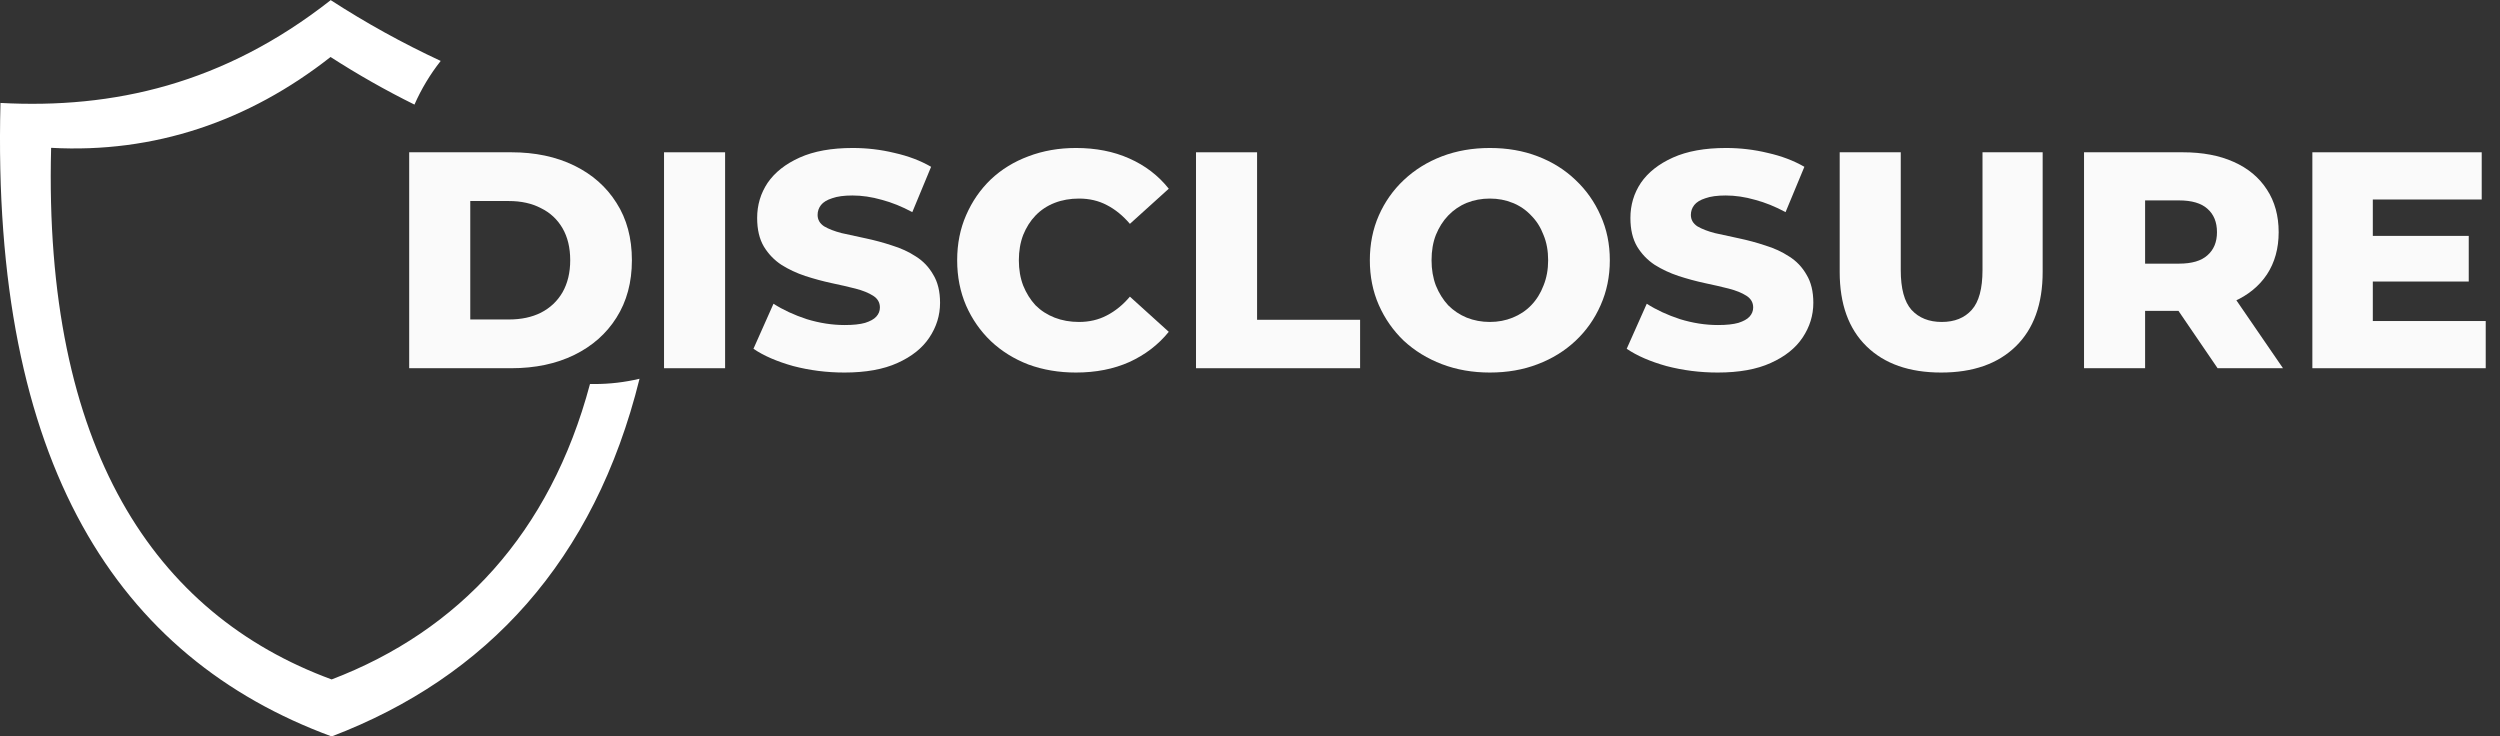
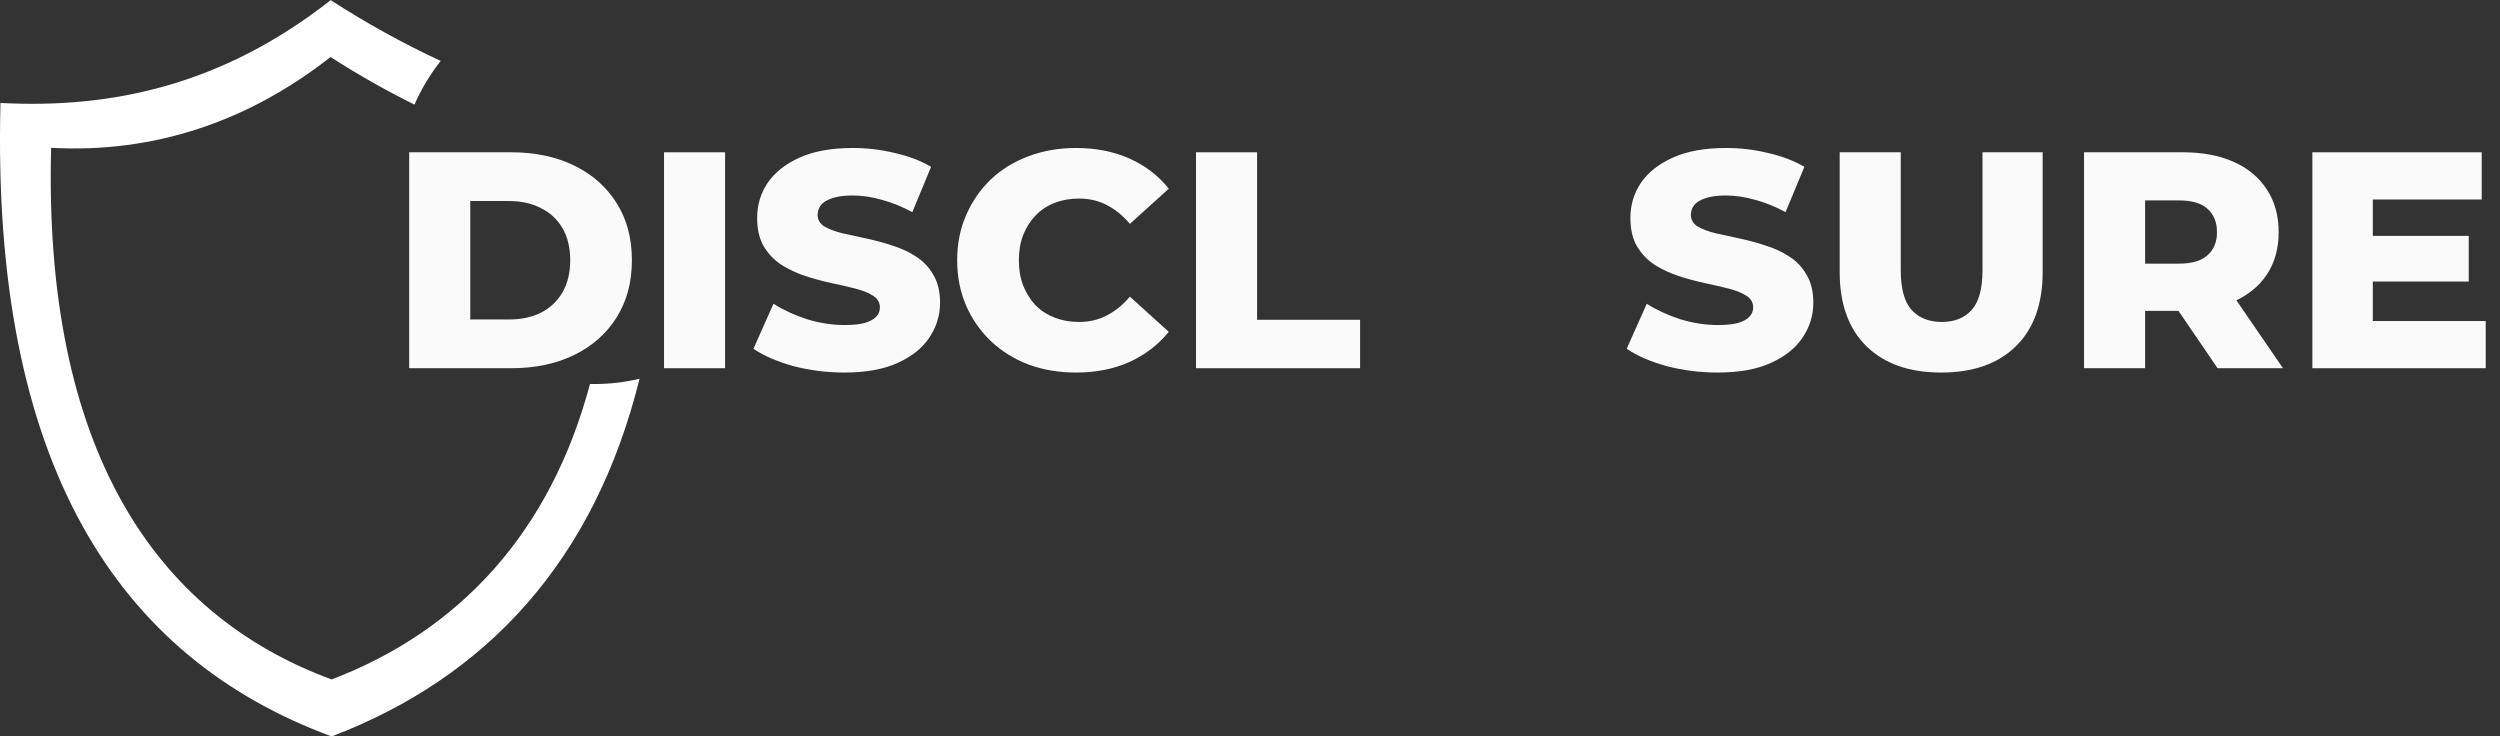
<svg xmlns="http://www.w3.org/2000/svg" width="129" height="38" viewBox="0 0 129 38" fill="none">
  <rect x="0" y="0" width="129" height="38" fill="#333333" stroke="none" />
  <path fill-rule="evenodd" clip-rule="evenodd" d="M17.054 0C18.875 1.18 20.775 2.23 22.74 3.144C22.196 3.834 21.741 4.591 21.386 5.397C19.898 4.661 18.453 3.841 17.057 2.941C12.824 6.266 7.954 7.919 2.638 7.628C2.236 23.103 7.954 31.691 17.113 35.059C23.665 32.559 28.387 27.522 30.443 19.816H30.678C31.46 19.816 32.239 19.725 33 19.544C30.675 28.934 25.112 34.953 17.113 38C6.074 33.934 -0.46 23.953 0.025 5.312C5.832 5.625 11.531 4.35 17.054 0.016V0Z" fill="white" />
  <path d="M21.114 19V7.858H26.383C27.613 7.858 28.696 8.087 29.63 8.543C30.563 8.999 31.29 9.641 31.81 10.469C32.341 11.296 32.606 12.283 32.606 13.429C32.606 14.565 32.341 15.551 31.81 16.39C31.29 17.217 30.563 17.859 29.63 18.316C28.696 18.772 27.613 19 26.383 19H21.114ZM24.266 16.485H26.255C26.892 16.485 27.444 16.369 27.91 16.135C28.388 15.891 28.759 15.541 29.025 15.085C29.29 14.618 29.423 14.066 29.423 13.429C29.423 12.782 29.29 12.23 29.025 11.774C28.759 11.318 28.388 10.973 27.91 10.739C27.444 10.495 26.892 10.373 26.255 10.373H24.266V16.485Z" fill="#FAFAFA" />
  <path d="M34.264 19V7.858H37.415V19H34.264Z" fill="#FAFAFA" />
  <path d="M43.573 19.223C42.66 19.223 41.78 19.111 40.931 18.889C40.093 18.655 39.408 18.358 38.878 17.997L39.912 15.673C40.411 15.992 40.984 16.257 41.631 16.469C42.289 16.671 42.942 16.772 43.589 16.772C44.024 16.772 44.374 16.735 44.639 16.66C44.905 16.575 45.096 16.469 45.212 16.342C45.34 16.204 45.403 16.045 45.403 15.864C45.403 15.61 45.287 15.408 45.053 15.26C44.82 15.111 44.517 14.989 44.146 14.893C43.775 14.798 43.361 14.703 42.904 14.607C42.459 14.511 42.008 14.389 41.552 14.241C41.106 14.092 40.697 13.901 40.326 13.668C39.955 13.424 39.652 13.111 39.419 12.729C39.185 12.336 39.069 11.843 39.069 11.249C39.069 10.58 39.249 9.975 39.61 9.434C39.981 8.893 40.533 8.458 41.265 8.129C41.997 7.8 42.91 7.636 44.003 7.636C44.735 7.636 45.451 7.72 46.151 7.89C46.862 8.049 47.494 8.288 48.045 8.607L47.075 10.946C46.544 10.66 46.019 10.447 45.499 10.31C44.979 10.161 44.475 10.087 43.987 10.087C43.552 10.087 43.202 10.134 42.936 10.23C42.671 10.315 42.48 10.432 42.363 10.58C42.247 10.729 42.188 10.899 42.188 11.089C42.188 11.334 42.3 11.53 42.523 11.678C42.756 11.816 43.058 11.933 43.43 12.029C43.812 12.114 44.226 12.204 44.671 12.299C45.127 12.395 45.578 12.517 46.024 12.665C46.48 12.803 46.894 12.994 47.266 13.238C47.637 13.472 47.934 13.785 48.157 14.177C48.39 14.559 48.507 15.042 48.507 15.626C48.507 16.273 48.321 16.872 47.95 17.424C47.589 17.965 47.043 18.401 46.311 18.729C45.589 19.058 44.676 19.223 43.573 19.223Z" fill="#FAFAFA" />
  <path d="M55.518 19.223C54.637 19.223 53.82 19.085 53.067 18.809C52.324 18.523 51.676 18.119 51.125 17.599C50.584 17.079 50.159 16.469 49.851 15.769C49.544 15.058 49.39 14.278 49.39 13.429C49.39 12.58 49.544 11.806 49.851 11.105C50.159 10.395 50.584 9.779 51.125 9.259C51.676 8.739 52.324 8.341 53.067 8.065C53.82 7.779 54.637 7.636 55.518 7.636C56.547 7.636 57.465 7.816 58.271 8.177C59.088 8.538 59.767 9.057 60.309 9.737L58.303 11.551C57.942 11.127 57.544 10.803 57.109 10.58C56.685 10.357 56.207 10.246 55.677 10.246C55.221 10.246 54.801 10.32 54.419 10.469C54.038 10.617 53.709 10.835 53.433 11.121C53.167 11.397 52.955 11.732 52.796 12.124C52.647 12.517 52.573 12.952 52.573 13.429C52.573 13.907 52.647 14.342 52.796 14.734C52.955 15.127 53.167 15.466 53.433 15.753C53.709 16.029 54.038 16.241 54.419 16.39C54.801 16.538 55.221 16.613 55.677 16.613C56.207 16.613 56.685 16.501 57.109 16.278C57.544 16.055 57.942 15.732 58.303 15.307L60.309 17.122C59.767 17.79 59.088 18.31 58.271 18.682C57.465 19.042 56.547 19.223 55.518 19.223Z" fill="#FAFAFA" />
  <path d="M61.714 19V7.858H64.865V16.501H70.181V19H61.714Z" fill="#FAFAFA" />
-   <path d="M76.876 19.223C75.985 19.223 75.162 19.08 74.409 18.793C73.656 18.507 72.998 18.103 72.435 17.583C71.883 17.053 71.454 16.437 71.146 15.737C70.838 15.037 70.684 14.268 70.684 13.429C70.684 12.591 70.838 11.822 71.146 11.121C71.454 10.421 71.883 9.811 72.435 9.291C72.998 8.76 73.656 8.352 74.409 8.065C75.162 7.779 75.985 7.636 76.876 7.636C77.778 7.636 78.6 7.779 79.343 8.065C80.096 8.352 80.749 8.76 81.301 9.291C81.853 9.811 82.282 10.421 82.59 11.121C82.908 11.822 83.067 12.591 83.067 13.429C83.067 14.268 82.908 15.042 82.59 15.753C82.282 16.453 81.853 17.064 81.301 17.583C80.749 18.103 80.096 18.507 79.343 18.793C78.6 19.08 77.778 19.223 76.876 19.223ZM76.876 16.613C77.3 16.613 77.693 16.538 78.054 16.39C78.425 16.241 78.743 16.029 79.009 15.753C79.285 15.466 79.497 15.127 79.645 14.734C79.805 14.342 79.884 13.907 79.884 13.429C79.884 12.941 79.805 12.506 79.645 12.124C79.497 11.732 79.285 11.397 79.009 11.121C78.743 10.835 78.425 10.617 78.054 10.469C77.693 10.32 77.3 10.246 76.876 10.246C76.451 10.246 76.054 10.32 75.682 10.469C75.321 10.617 75.003 10.835 74.727 11.121C74.462 11.397 74.25 11.732 74.091 12.124C73.942 12.506 73.868 12.941 73.868 13.429C73.868 13.907 73.942 14.342 74.091 14.734C74.25 15.127 74.462 15.466 74.727 15.753C75.003 16.029 75.321 16.241 75.682 16.39C76.054 16.538 76.451 16.613 76.876 16.613Z" fill="#FAFAFA" />
  <path d="M88.633 19.223C87.721 19.223 86.84 19.111 85.991 18.889C85.153 18.655 84.469 18.358 83.938 17.997L84.973 15.673C85.471 15.992 86.044 16.257 86.692 16.469C87.35 16.671 88.002 16.772 88.649 16.772C89.085 16.772 89.435 16.735 89.7 16.66C89.965 16.575 90.156 16.469 90.273 16.342C90.4 16.204 90.464 16.045 90.464 15.864C90.464 15.61 90.347 15.408 90.114 15.26C89.88 15.111 89.578 14.989 89.207 14.893C88.835 14.798 88.421 14.703 87.965 14.607C87.519 14.511 87.068 14.389 86.612 14.241C86.166 14.092 85.758 13.901 85.386 13.668C85.015 13.424 84.713 13.111 84.479 12.729C84.246 12.336 84.129 11.843 84.129 11.249C84.129 10.58 84.309 9.975 84.67 9.434C85.042 8.893 85.594 8.458 86.326 8.129C87.058 7.8 87.97 7.636 89.063 7.636C89.795 7.636 90.512 7.72 91.212 7.89C91.923 8.049 92.554 8.288 93.106 8.607L92.135 10.946C91.605 10.66 91.079 10.447 90.559 10.31C90.04 10.161 89.535 10.087 89.047 10.087C88.612 10.087 88.262 10.134 87.997 10.23C87.732 10.315 87.541 10.432 87.424 10.58C87.307 10.729 87.249 10.899 87.249 11.089C87.249 11.334 87.36 11.53 87.583 11.678C87.817 11.816 88.119 11.933 88.49 12.029C88.872 12.114 89.286 12.204 89.732 12.299C90.188 12.395 90.639 12.517 91.085 12.665C91.541 12.803 91.955 12.994 92.326 13.238C92.698 13.472 92.995 13.785 93.218 14.177C93.451 14.559 93.568 15.042 93.568 15.626C93.568 16.273 93.382 16.872 93.011 17.424C92.65 17.965 92.103 18.401 91.371 18.729C90.65 19.058 89.737 19.223 88.633 19.223Z" fill="#FAFAFA" />
  <path d="M100.164 19.223C98.52 19.223 97.236 18.772 96.313 17.87C95.389 16.968 94.928 15.689 94.928 14.034V7.858H98.079V13.938C98.079 14.893 98.265 15.578 98.636 15.992C99.018 16.406 99.538 16.613 100.196 16.613C100.854 16.613 101.369 16.406 101.74 15.992C102.112 15.578 102.297 14.893 102.297 13.938V7.858H105.401V14.034C105.401 15.689 104.939 16.968 104.016 17.87C103.093 18.772 101.809 19.223 100.164 19.223Z" fill="#FAFAFA" />
  <path d="M107.536 19V7.858H112.629C113.648 7.858 114.523 8.023 115.255 8.352C115.998 8.681 116.571 9.158 116.974 9.784C117.378 10.4 117.579 11.132 117.579 11.981C117.579 12.819 117.378 13.546 116.974 14.161C116.571 14.766 115.998 15.233 115.255 15.562C114.523 15.88 113.648 16.04 112.629 16.04H109.287L110.687 14.719V19H107.536ZM114.428 19L111.658 14.941H115.017L117.802 19H114.428ZM110.687 15.053L109.287 13.604H112.438C113.096 13.604 113.584 13.461 113.902 13.175C114.231 12.888 114.396 12.49 114.396 11.981C114.396 11.461 114.231 11.058 113.902 10.771C113.584 10.485 113.096 10.341 112.438 10.341H109.287L110.687 8.893V15.053Z" fill="#FAFAFA" />
  <path d="M122.215 12.172H127.387V14.527H122.215V12.172ZM122.437 16.565H128.263V19H119.318V7.858H128.056V10.294H122.437V16.565Z" fill="#FAFAFA" />
</svg>